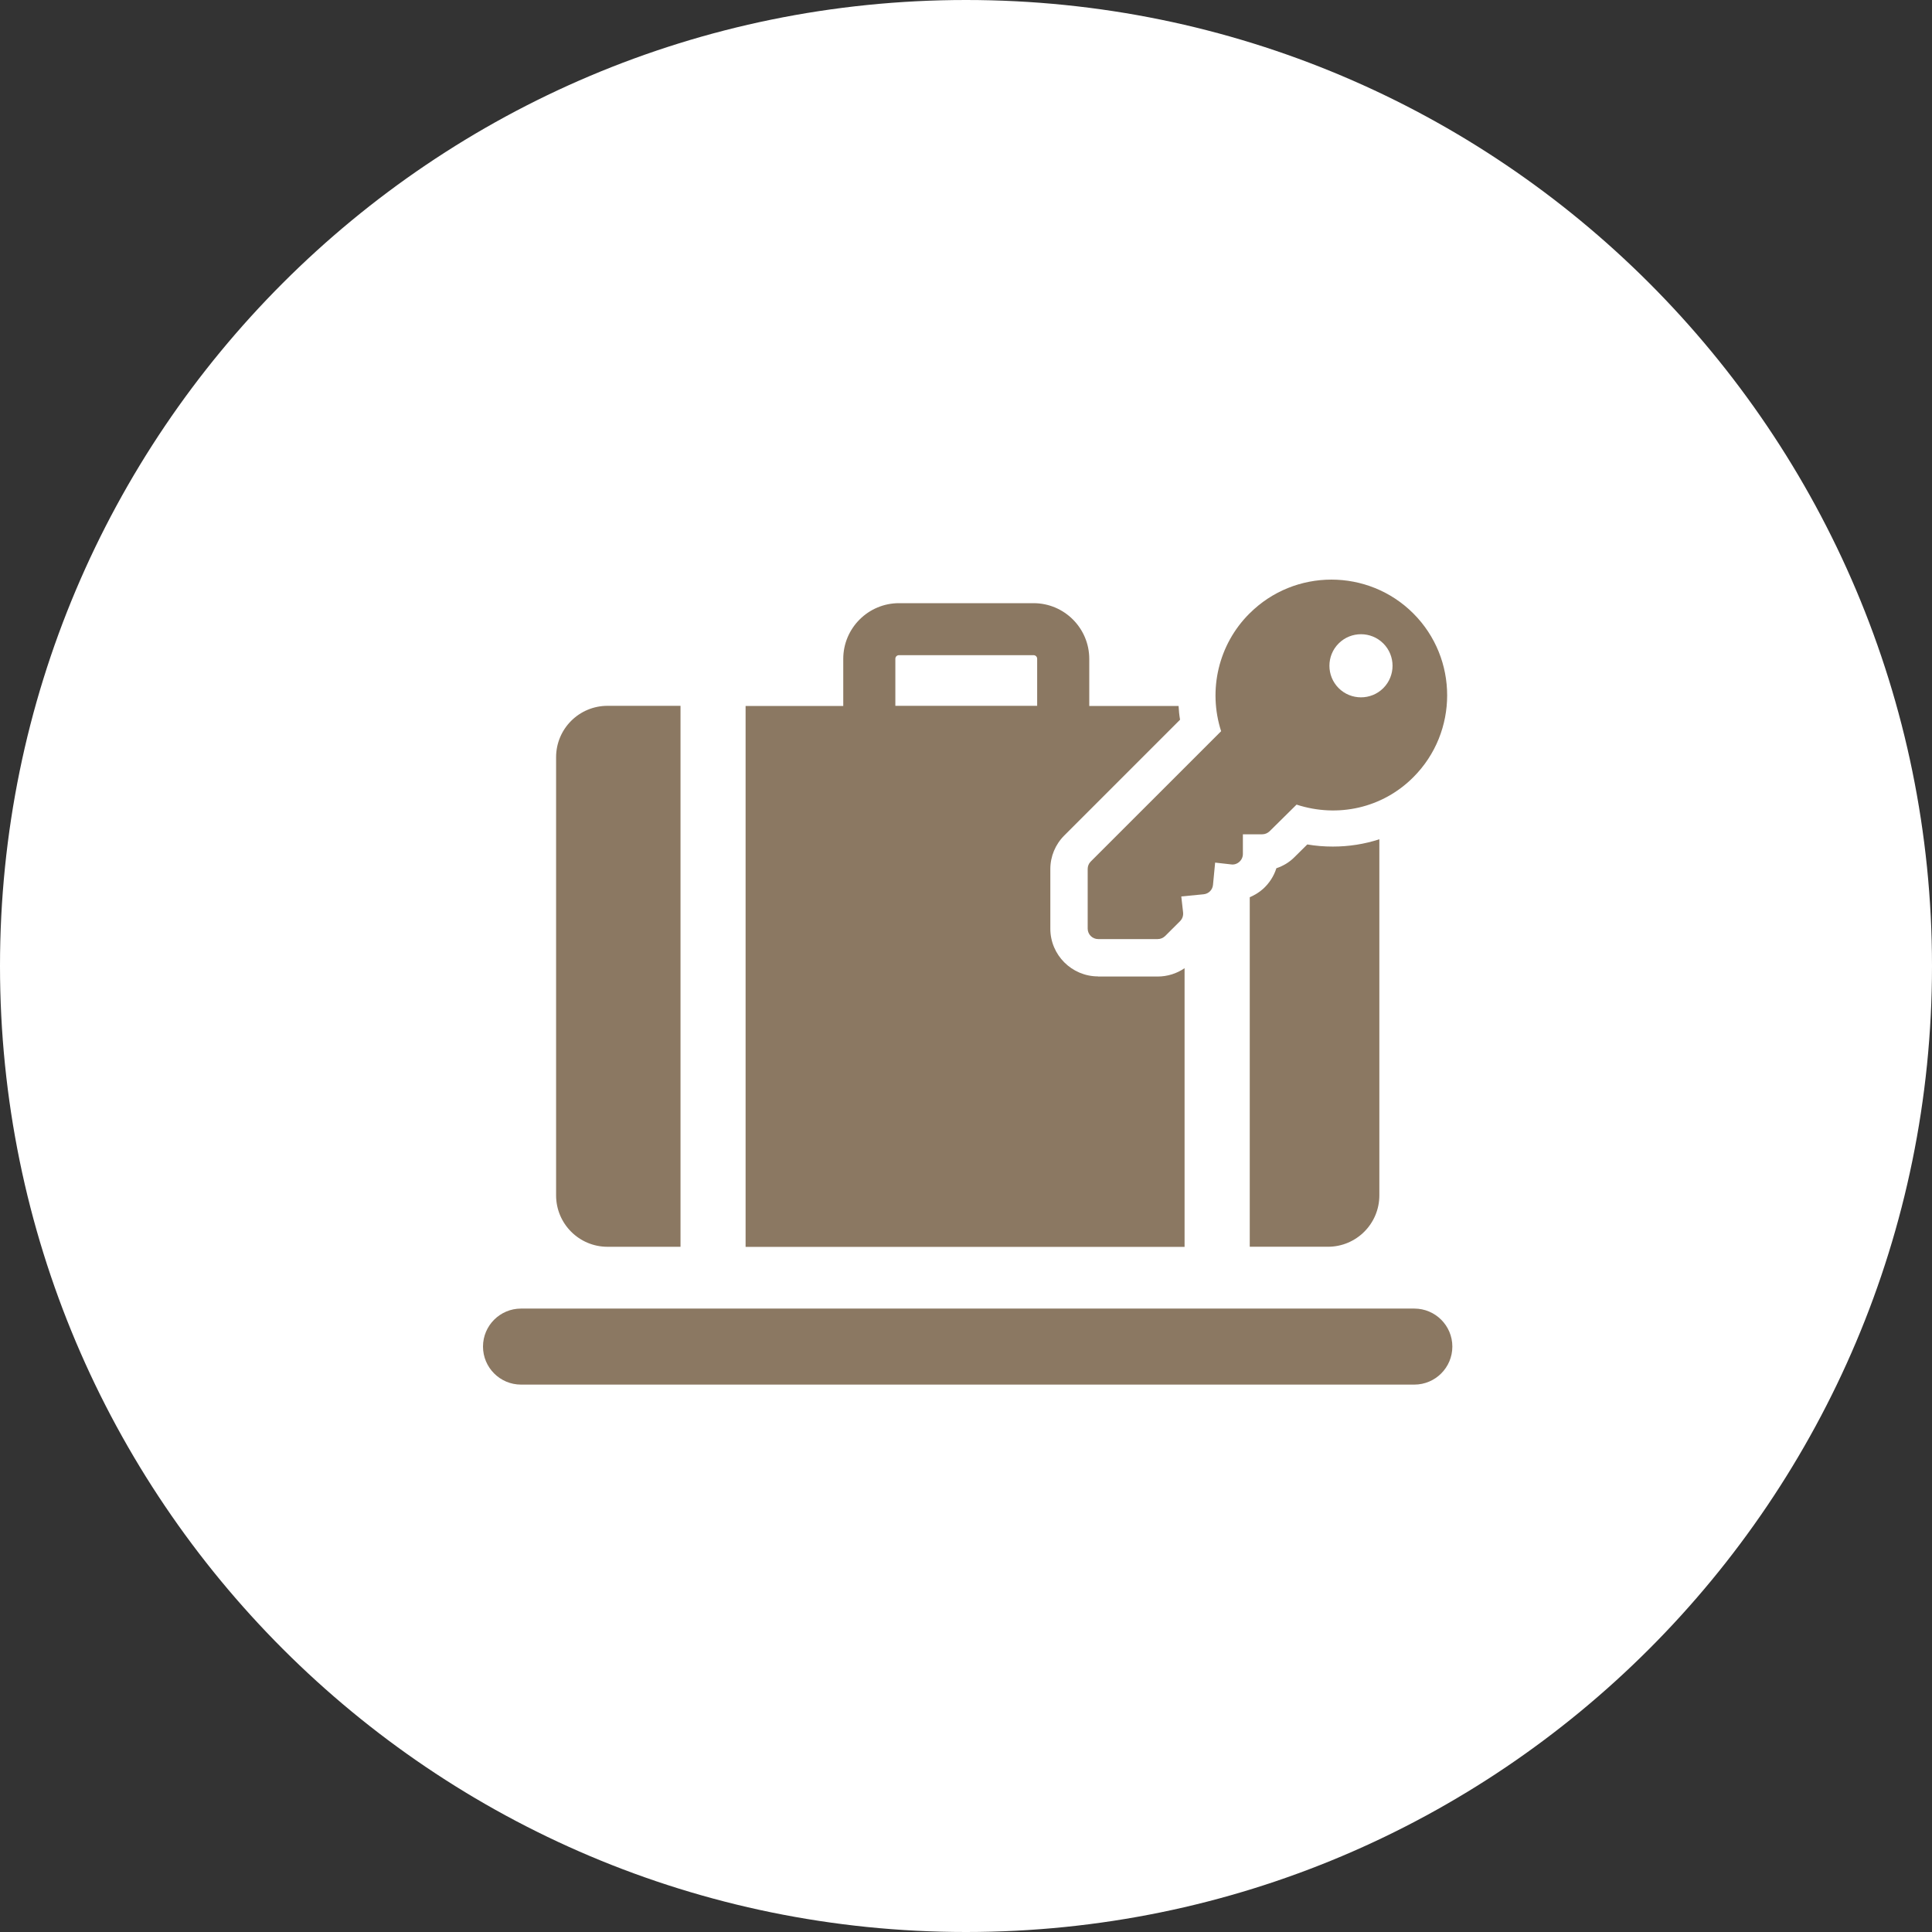
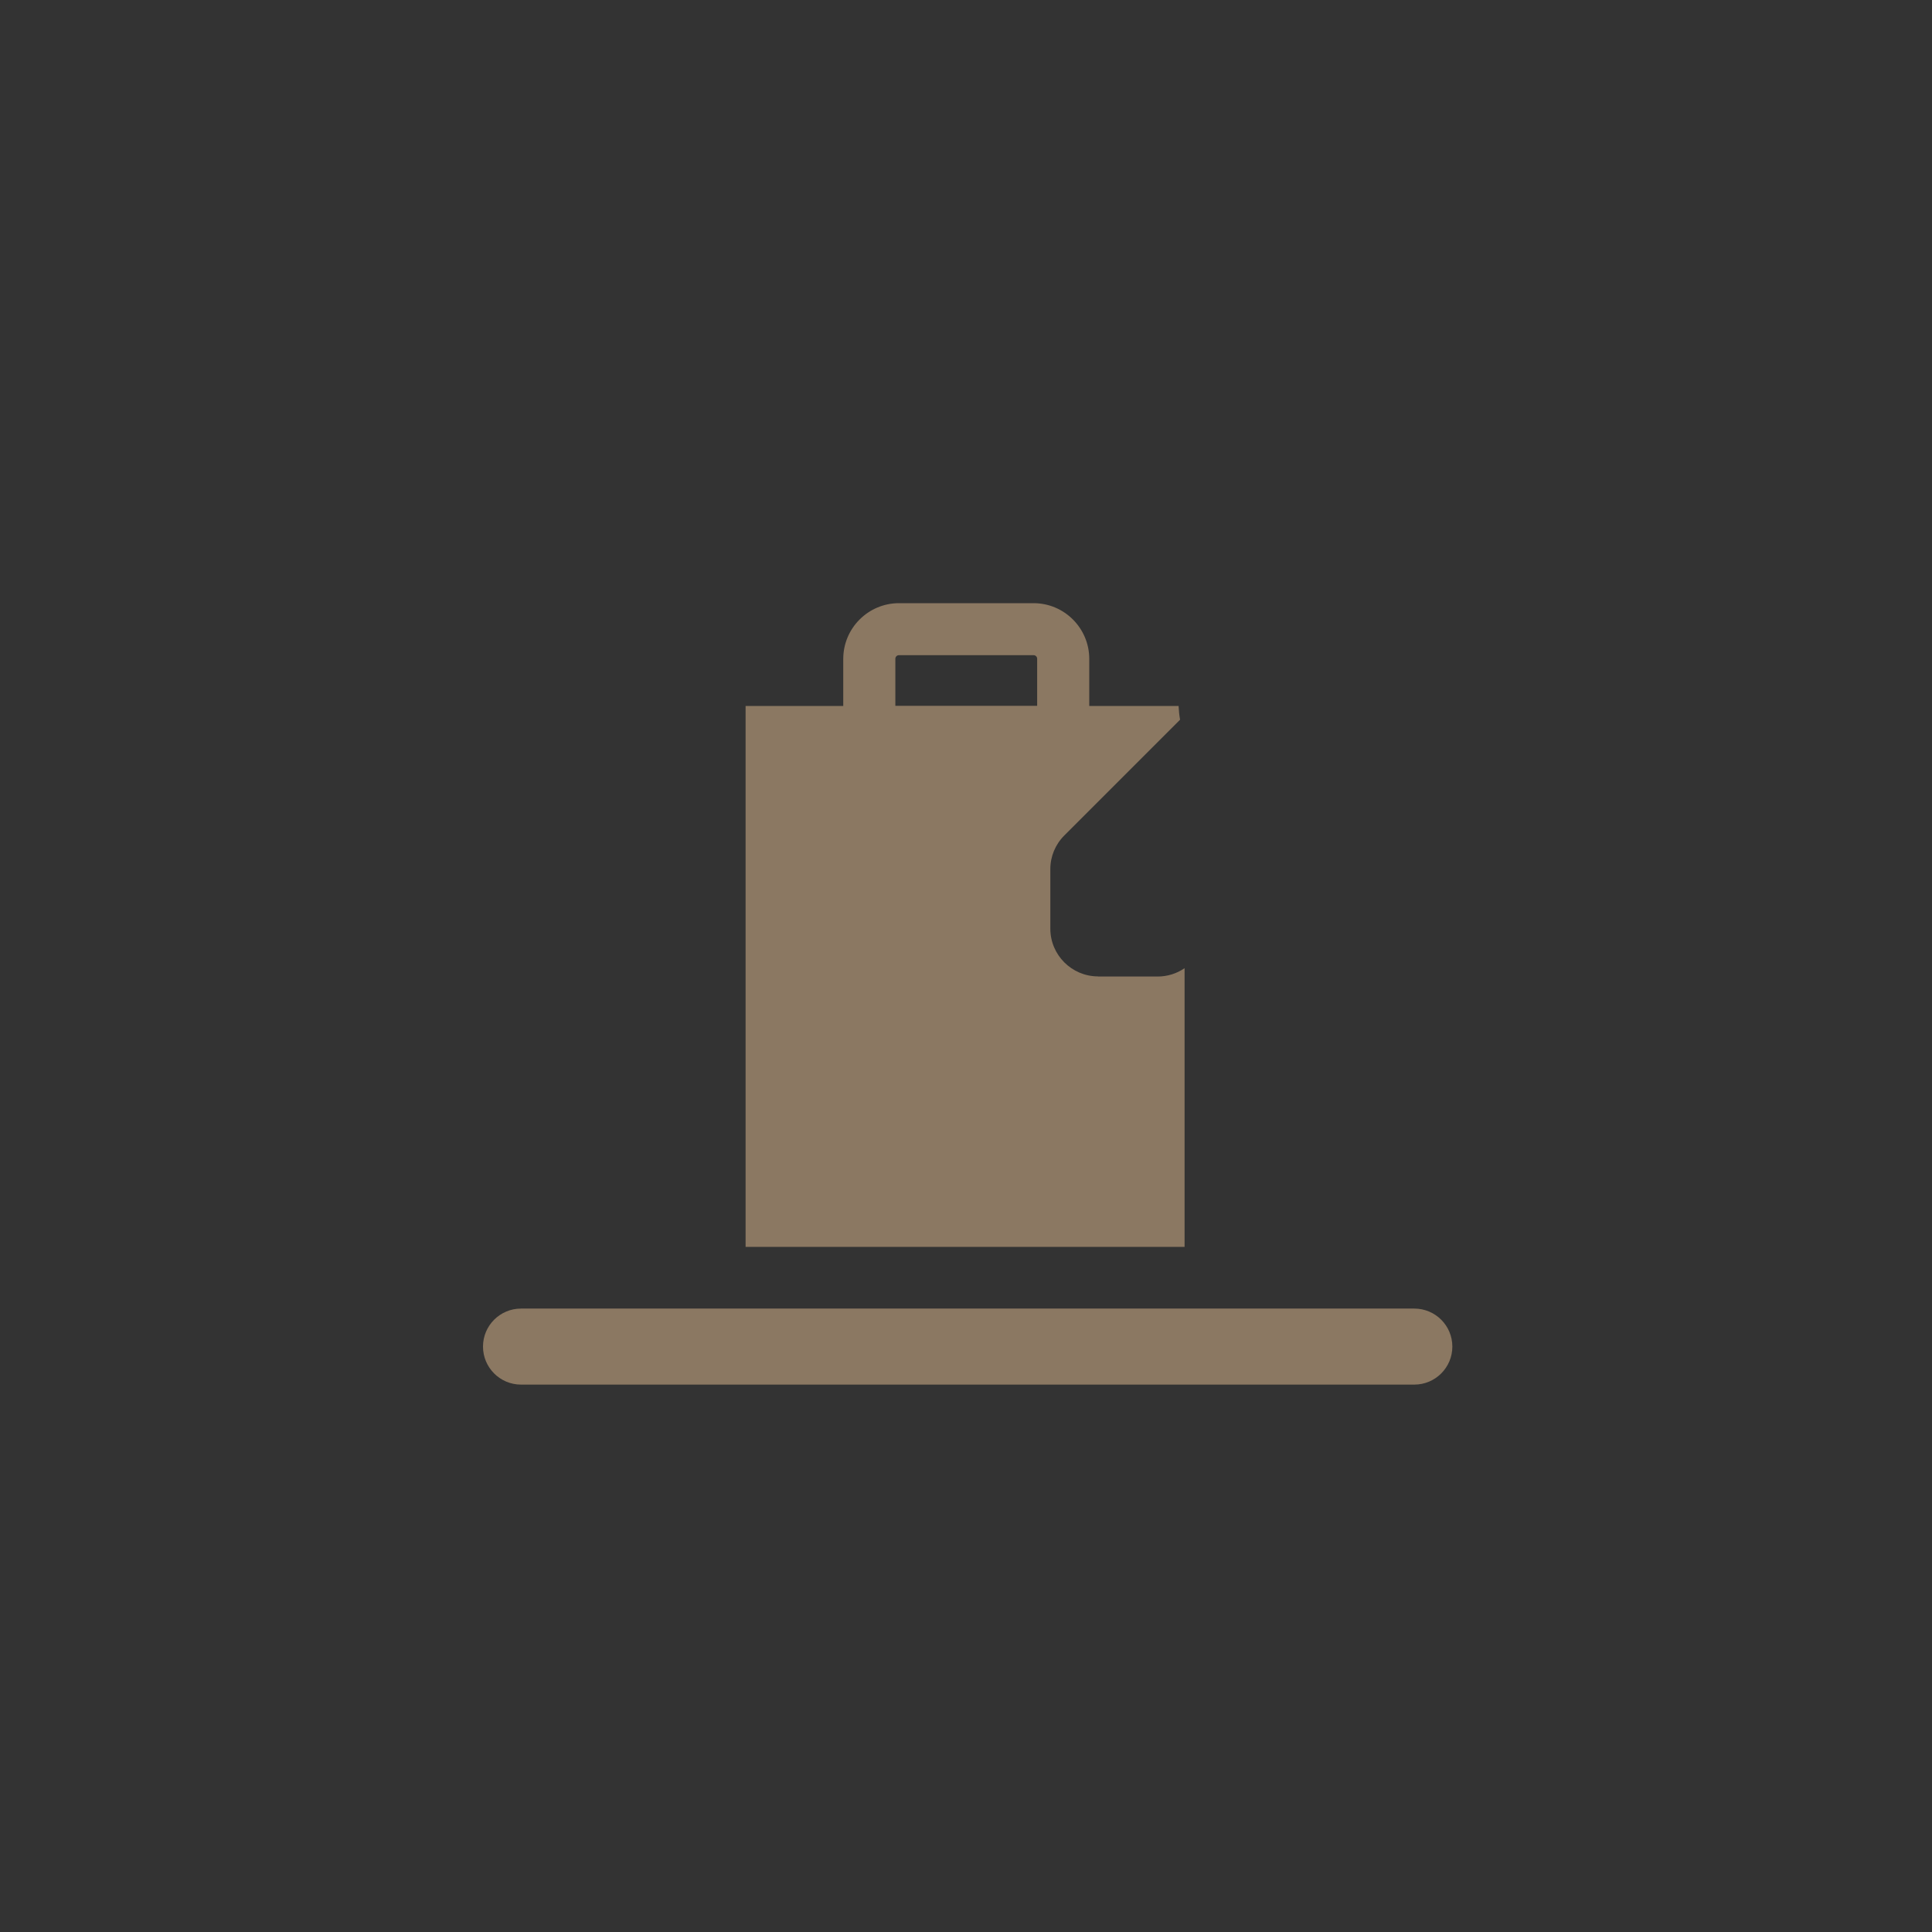
<svg xmlns="http://www.w3.org/2000/svg" width="60" height="60" viewBox="0 0 60 60" fill="none">
  <rect x="0" y="0" width="60" height="60" fill="#333333" stroke="none" />
-   <path d="M60 30C60 13.431 46.569 0 30 0C13.431 0 0 13.431 0 30C0 46.569 13.431 60 30 60C46.569 60 60 46.569 60 30Z" fill="white" />
-   <path d="M17.27 23.517V37.122C17.27 38.005 17.985 38.72 18.867 38.72H21.134V21.92H18.867C17.985 21.92 17.27 22.634 17.27 23.517Z" fill="#8B7862" />
-   <path d="M41.391 26.291C41.124 26.291 40.862 26.27 40.599 26.225L40.203 26.617C40.045 26.778 39.849 26.894 39.639 26.964C39.562 27.209 39.419 27.43 39.226 27.605C39.1 27.717 38.96 27.801 38.812 27.864V38.719H41.24C42.123 38.719 42.837 38.005 42.837 37.122V26.064C42.378 26.214 41.892 26.291 41.394 26.291H41.391Z" fill="#8B7862" />
-   <path d="M38.798 19.058C37.842 20.014 37.51 21.426 37.923 22.708L33.873 26.757C33.81 26.82 33.779 26.901 33.779 26.988V28.838C33.779 29.02 33.926 29.164 34.105 29.164H35.954C36.042 29.164 36.122 29.129 36.185 29.069L36.648 28.607C36.718 28.537 36.753 28.439 36.742 28.337L36.686 27.84L37.376 27.773C37.534 27.759 37.657 27.636 37.671 27.479L37.737 26.789L38.235 26.845C38.326 26.859 38.42 26.827 38.49 26.764C38.56 26.701 38.599 26.614 38.599 26.519V25.91H39.198C39.285 25.91 39.366 25.875 39.429 25.815L40.266 24.988C41.548 25.405 42.935 25.097 43.892 24.137C45.293 22.736 45.293 20.452 43.892 19.051C42.491 17.65 40.207 17.65 38.806 19.051L38.798 19.058ZM42.96 21.37C42.578 21.752 41.955 21.752 41.573 21.37C41.191 20.988 41.191 20.364 41.573 19.983C41.955 19.601 42.578 19.601 42.96 19.983C43.342 20.364 43.342 20.988 42.96 21.37Z" fill="#8B7862" />
  <path d="M43.923 43H16.18C15.529 43 15 42.471 15 41.819C15 41.168 15.529 40.639 16.18 40.639H43.923C44.575 40.639 45.104 41.168 45.104 41.819C45.104 42.471 44.575 43 43.923 43Z" fill="#8B7862" />
  <path d="M34.101 30.323C33.285 30.323 32.619 29.658 32.619 28.842V26.992C32.619 26.596 32.774 26.225 33.054 25.945L36.648 22.351C36.623 22.207 36.609 22.067 36.602 21.924H33.828V20.463C33.828 19.51 33.054 18.732 32.097 18.732H27.919C26.966 18.732 26.188 19.507 26.188 20.463V21.924H23.155V38.723H36.788V30.068C36.543 30.236 36.252 30.327 35.951 30.327H34.101V30.323ZM32.21 21.92H27.806V20.459C27.806 20.396 27.855 20.347 27.919 20.347H32.097C32.16 20.347 32.21 20.396 32.21 20.459V21.92Z" fill="#8B7862" />
</svg>